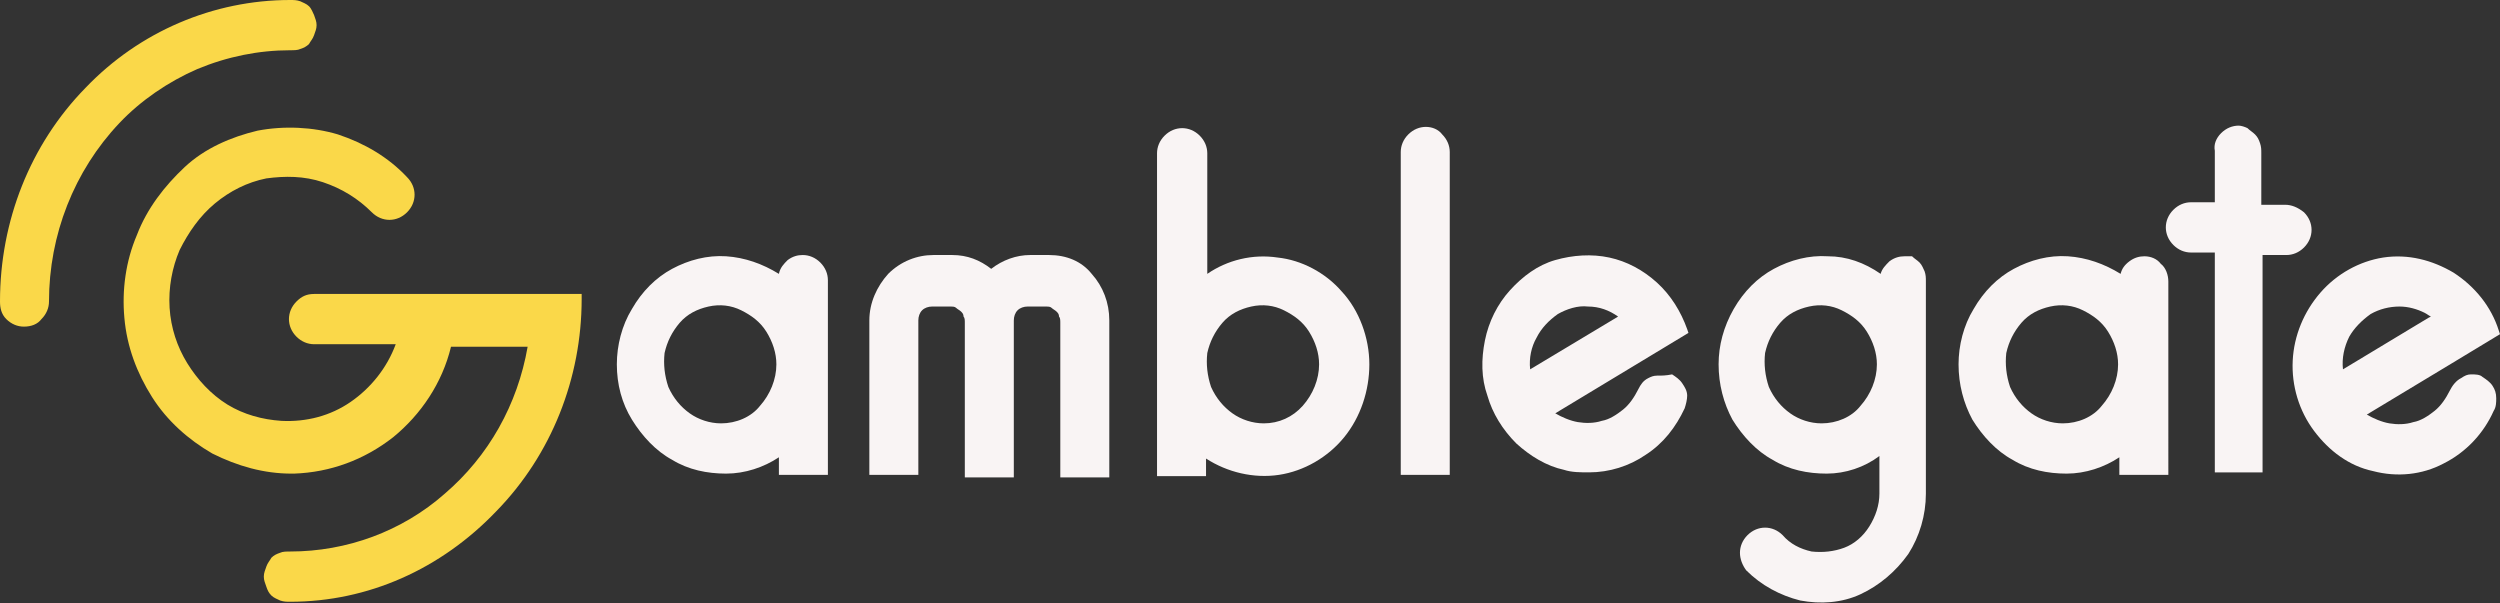
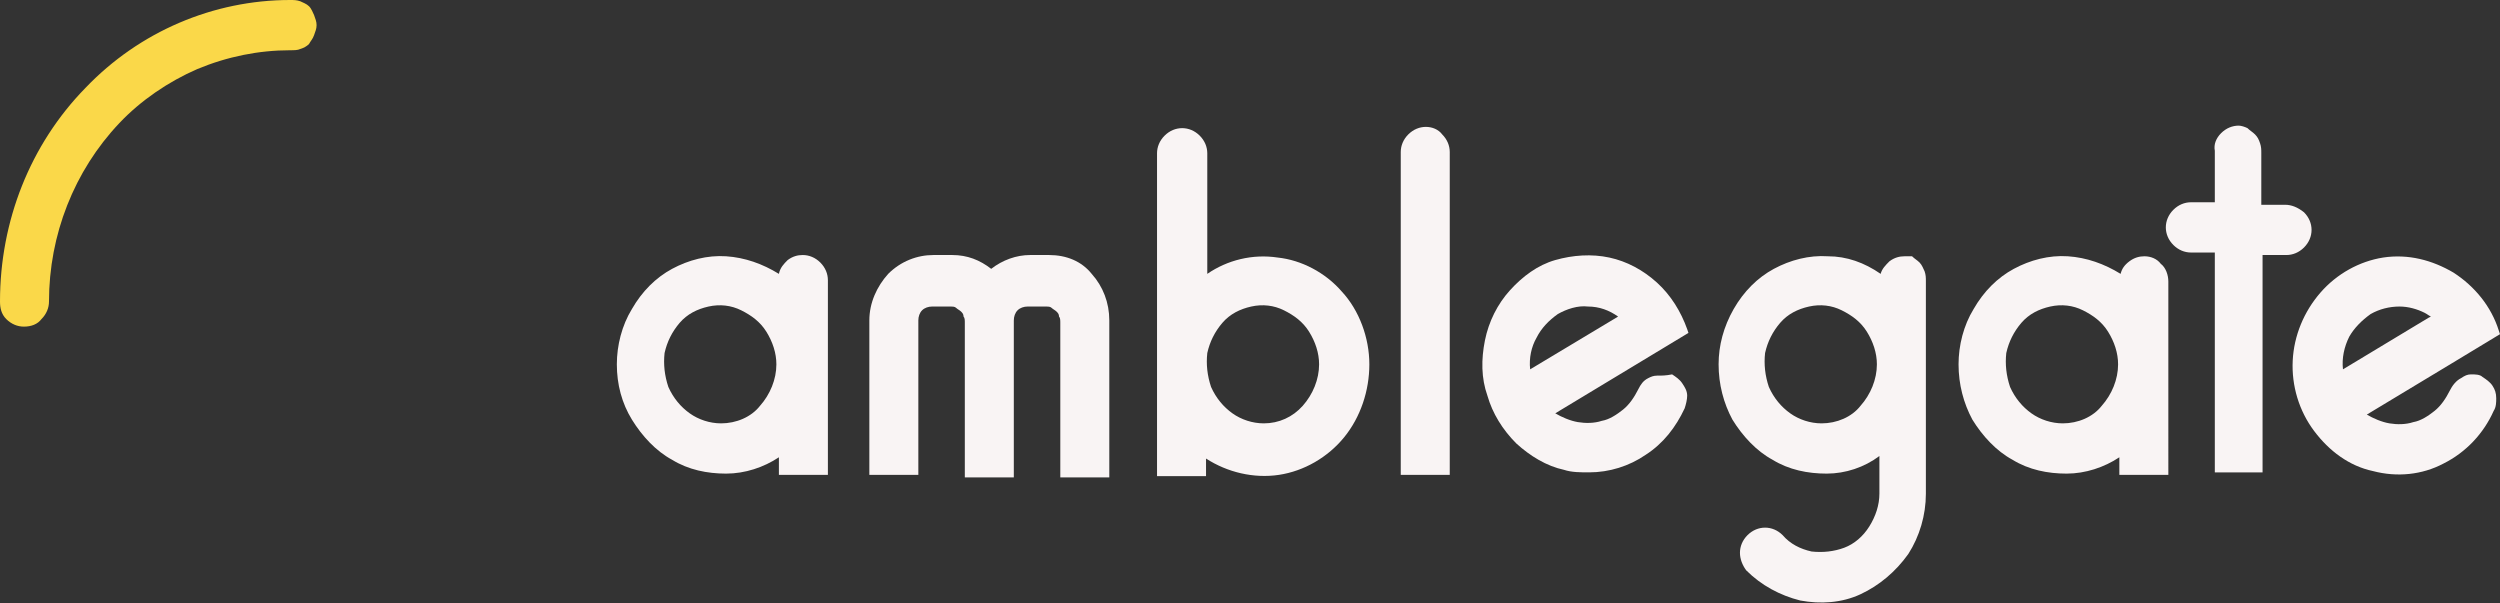
<svg xmlns="http://www.w3.org/2000/svg" version="1.1" id="Слой_1" x="0px" y="0px" viewBox="0 0 199 48" style="enable-background:new 0 0 199 48;" xml:space="preserve">
  <rect x="0" y="0" width="199" height="48" fill="#333333" stroke="none" />
  <style type="text/css">
	.st0{fill:#F9F4F4;}
	.st1{fill:#FAD849;}
</style>
  <g>
    <path class="st0" d="M83.5,20.3H82c-1.1,0-2.2,0.4-3.1,1.1c-0.9-0.7-1.9-1.1-3.1-1.1h-1.5c-1.3,0-2.6,0.5-3.6,1.5   c-0.9,1-1.5,2.3-1.5,3.7v12.3h3.9V25.5c0-0.3,0.1-0.6,0.3-0.8c0.2-0.2,0.5-0.3,0.8-0.3h1.5c0.1,0,0.3,0,0.4,0.1   c0.1,0.1,0.3,0.2,0.4,0.3c0.1,0.1,0.2,0.2,0.2,0.4c0.1,0.1,0.1,0.3,0.1,0.5v12.3h3.9V25.5c0-0.3,0.1-0.6,0.3-0.8   c0.2-0.2,0.5-0.3,0.8-0.3h1.5c0.1,0,0.3,0,0.4,0.1c0.1,0.1,0.3,0.2,0.4,0.3s0.2,0.2,0.2,0.4c0.1,0.1,0.1,0.3,0.1,0.5v12.3h3.9V25.5   c0-1.4-0.5-2.7-1.4-3.7C86.1,20.8,84.9,20.3,83.5,20.3z" />
-     <path class="st0" d="M63.9,20.3c-0.4,0-0.8,0.1-1.2,0.4c-0.3,0.3-0.6,0.6-0.7,1.1c-1.3-0.8-2.7-1.3-4.2-1.4s-3,0.3-4.3,1   c-1.3,0.7-2.4,1.8-3.2,3.2c-0.8,1.3-1.2,2.9-1.2,4.4c0,1.6,0.4,3.1,1.2,4.4c0.8,1.3,1.9,2.5,3.2,3.2c1.3,0.8,2.8,1.1,4.3,1.1   s3-0.5,4.2-1.3v1.4h3.9V22.3c0-0.5-0.2-1-0.6-1.4C64.9,20.5,64.4,20.3,63.9,20.3z M57.4,33.7c-0.9,0-1.8-0.3-2.5-0.8   c-0.7-0.5-1.3-1.2-1.7-2.1c-0.3-0.9-0.4-1.8-0.3-2.7c0.2-0.9,0.6-1.7,1.2-2.4c0.6-0.7,1.4-1.1,2.3-1.3c0.9-0.2,1.8-0.1,2.6,0.3   c0.8,0.4,1.5,0.9,2,1.7c0.5,0.8,0.8,1.7,0.8,2.6c0,1.2-0.5,2.4-1.3,3.3C59.8,33.2,58.6,33.7,57.4,33.7z" />
+     <path class="st0" d="M63.9,20.3c-0.4,0-0.8,0.1-1.2,0.4c-0.3,0.3-0.6,0.6-0.7,1.1c-1.3-0.8-2.7-1.3-4.2-1.4s-3,0.3-4.3,1   c-1.3,0.7-2.4,1.8-3.2,3.2c-0.8,1.3-1.2,2.9-1.2,4.4c0,1.6,0.4,3.1,1.2,4.4c0.8,1.3,1.9,2.5,3.2,3.2c1.3,0.8,2.8,1.1,4.3,1.1   s3-0.5,4.2-1.3v1.4h3.9V22.3c0-0.5-0.2-1-0.6-1.4C64.9,20.5,64.4,20.3,63.9,20.3z M57.4,33.7c-0.9,0-1.8-0.3-2.5-0.8   c-0.7-0.5-1.3-1.2-1.7-2.1c-0.3-0.9-0.4-1.8-0.3-2.7c0.2-0.9,0.6-1.7,1.2-2.4c0.6-0.7,1.4-1.1,2.3-1.3c0.9-0.2,1.8-0.1,2.6,0.3   c0.8,0.4,1.5,0.9,2,1.7c0.5,0.8,0.8,1.7,0.8,2.6c0,1.2-0.5,2.4-1.3,3.3C59.8,33.2,58.6,33.7,57.4,33.7" />
    <path class="st0" d="M106.8,23.2c-1.3-1.5-3.2-2.5-5.1-2.7c-2-0.3-4,0.2-5.6,1.3v-9.6c0-0.5-0.2-1-0.6-1.4   c-0.4-0.4-0.9-0.6-1.4-0.6c-0.5,0-1,0.2-1.4,0.6c-0.4,0.4-0.6,0.9-0.6,1.4v25.7H96v-1.4c1.7,1.1,3.8,1.6,5.8,1.3   c2-0.3,3.9-1.4,5.2-3c1.3-1.6,2-3.7,2-5.8S108.2,24.7,106.8,23.2L106.8,23.2z M100.6,33.7c-0.9,0-1.8-0.3-2.5-0.8   c-0.7-0.5-1.3-1.2-1.7-2.1c-0.3-0.9-0.4-1.8-0.3-2.7c0.2-0.9,0.6-1.7,1.2-2.4c0.6-0.7,1.4-1.1,2.3-1.3c0.9-0.2,1.8-0.1,2.6,0.3   c0.8,0.4,1.5,0.9,2,1.7c0.5,0.8,0.8,1.7,0.8,2.6c0,1.2-0.5,2.4-1.3,3.3C102.9,33.2,101.8,33.7,100.6,33.7z" />
    <path class="st0" d="M113.5,10.1c-0.5,0-1,0.2-1.4,0.6c-0.4,0.4-0.6,0.9-0.6,1.4v25.7h3.9V12.1c0-0.5-0.2-1-0.6-1.4   C114.5,10.3,114,10.1,113.5,10.1z" />
    <path class="st0" d="M131.9,29.9c-0.3,0-0.5,0.1-0.7,0.2c-0.4,0.2-0.6,0.5-0.8,0.9c-0.3,0.6-0.7,1.2-1.2,1.6   c-0.5,0.4-1.1,0.8-1.7,0.9c-0.6,0.2-1.3,0.2-1.9,0.1c-0.6-0.1-1.3-0.4-1.8-0.7l10.6-6.4l-0.1-0.3c-0.5-1.4-1.3-2.7-2.4-3.7   c-1.1-1-2.4-1.7-3.8-2c-1.4-0.3-2.9-0.2-4.3,0.2s-2.6,1.3-3.6,2.4c-1,1.1-1.7,2.5-2,4c-0.3,1.5-0.3,3,0.2,4.4   c0.4,1.4,1.2,2.7,2.3,3.8c1.1,1,2.4,1.8,3.8,2.1c0.6,0.2,1.3,0.2,2,0.2c1.6,0,3.2-0.5,4.5-1.4c1.4-0.9,2.4-2.2,3.1-3.7   c0.1-0.3,0.2-0.7,0.2-1c0-0.4-0.2-0.7-0.4-1c-0.2-0.3-0.5-0.5-0.8-0.7C132.6,29.9,132.3,29.9,131.9,29.9z M124,25   c0.7-0.4,1.6-0.7,2.4-0.6c0.9,0,1.7,0.3,2.4,0.8l-7,4.2c-0.1-0.9,0.1-1.8,0.5-2.5C122.7,26.1,123.3,25.5,124,25z" />
    <path class="st0" d="M151.6,20.4c-0.4,0-0.8,0.1-1.2,0.4c-0.3,0.3-0.6,0.6-0.7,1c-1.3-0.9-2.7-1.4-4.2-1.4c-1.5-0.1-3,0.3-4.3,1   c-1.3,0.7-2.4,1.8-3.2,3.2s-1.2,2.9-1.2,4.4c0,1.6,0.4,3.1,1.1,4.4c0.8,1.3,1.9,2.5,3.2,3.2c1.3,0.8,2.8,1.1,4.3,1.1   c1.5,0,3-0.5,4.2-1.4v3c0,0.9-0.3,1.8-0.8,2.6c-0.5,0.8-1.2,1.4-2,1.7c-0.8,0.3-1.7,0.4-2.6,0.3c-0.9-0.2-1.7-0.6-2.3-1.3   c-0.4-0.4-0.9-0.6-1.4-0.6c-0.5,0-1,0.2-1.4,0.6c-0.4,0.4-0.6,0.9-0.6,1.4c0,0.5,0.2,1,0.5,1.4c1.2,1.2,2.7,2,4.3,2.4   c1.6,0.3,3.3,0.2,4.8-0.5c1.5-0.7,2.8-1.8,3.8-3.2c0.9-1.4,1.4-3.1,1.4-4.8V22.4c0-0.3,0-0.5-0.1-0.8c-0.1-0.2-0.2-0.5-0.4-0.7   c-0.2-0.2-0.4-0.3-0.6-0.5C152.1,20.4,151.8,20.4,151.6,20.4z M145,33.7c-0.9,0-1.8-0.3-2.5-0.8c-0.7-0.5-1.3-1.2-1.7-2.1   c-0.3-0.9-0.4-1.8-0.3-2.7c0.2-0.9,0.6-1.7,1.2-2.4c0.6-0.7,1.4-1.1,2.3-1.3c0.9-0.2,1.8-0.1,2.6,0.3c0.8,0.4,1.5,0.9,2,1.7   c0.5,0.8,0.8,1.7,0.8,2.6c0,1.2-0.5,2.4-1.3,3.3C147.4,33.2,146.2,33.7,145,33.7L145,33.7z" />
    <path class="st0" d="M170.7,20.4c-0.4,0-0.8,0.1-1.2,0.4s-0.6,0.6-0.7,1c-1.3-0.8-2.7-1.3-4.2-1.4c-1.5-0.1-3,0.3-4.3,1   c-1.3,0.7-2.4,1.8-3.2,3.2c-0.8,1.3-1.2,2.9-1.2,4.4c0,1.6,0.4,3.1,1.1,4.4c0.8,1.3,1.9,2.5,3.2,3.2c1.3,0.8,2.8,1.1,4.3,1.1   c1.5,0,3-0.5,4.2-1.3v1.4h3.9V22.4c0-0.5-0.2-1.1-0.6-1.4C171.7,20.6,171.2,20.4,170.7,20.4z M164.2,33.7c-0.9,0-1.8-0.3-2.5-0.8   c-0.7-0.5-1.3-1.2-1.7-2.1c-0.3-0.9-0.4-1.8-0.3-2.7c0.2-0.9,0.6-1.7,1.2-2.4s1.4-1.1,2.3-1.3c0.9-0.2,1.8-0.1,2.6,0.3   s1.5,0.9,2,1.7s0.8,1.7,0.8,2.6c0,1.2-0.5,2.4-1.3,3.3C166.6,33.2,165.4,33.7,164.2,33.7z" />
    <path class="st0" d="M181.9,16.3h-1.9v-4.1c0-0.3,0-0.5-0.1-0.8s-0.2-0.5-0.4-0.7c-0.2-0.2-0.4-0.3-0.6-0.5   c-0.2-0.1-0.5-0.2-0.7-0.2c-0.5,0-1,0.2-1.4,0.6c-0.4,0.4-0.6,0.9-0.5,1.4v4.1h-1.9c-0.5,0-1,0.2-1.4,0.6c-0.4,0.4-0.6,0.9-0.6,1.4   c0,0.5,0.2,1,0.6,1.4c0.4,0.4,0.9,0.6,1.4,0.6h1.9v17.5h3.8V20.3h1.9c0.5,0,1-0.2,1.4-0.6c0.4-0.4,0.6-0.9,0.6-1.4   c0-0.5-0.2-1-0.6-1.4C182.9,16.5,182.4,16.3,181.9,16.3z" />
    <path class="st0" d="M196.7,29.8c-0.3,0-0.5,0.1-0.8,0.3c-0.4,0.2-0.7,0.6-0.9,1c-0.3,0.6-0.7,1.2-1.2,1.6   c-0.5,0.4-1.1,0.8-1.7,0.9c-0.6,0.2-1.3,0.2-1.9,0.1c-0.6-0.1-1.3-0.4-1.8-0.7l6.8-4.1l3.8-2.3l-0.1-0.3c-0.6-1.9-1.9-3.5-3.6-4.6   c-1.7-1-3.6-1.5-5.6-1.2c-1.9,0.3-3.7,1.3-5,2.8c-1.3,1.5-2.1,3.4-2.2,5.4c-0.1,2,0.5,4,1.7,5.6c1.2,1.6,2.8,2.8,4.7,3.2   c1.9,0.5,3.9,0.3,5.6-0.6c1.8-0.9,3.2-2.4,4-4.2c0.2-0.3,0.2-0.7,0.2-1c0-0.4-0.1-0.7-0.3-1c-0.2-0.3-0.5-0.5-0.8-0.7   C197.4,29.8,197,29.8,196.7,29.8z M188.7,25c0.7-0.4,1.5-0.6,2.3-0.6c0.7,0,1.4,0.2,2,0.5c0.2,0.1,0.3,0.2,0.5,0.3l-0.2,0.1   l-6.8,4.1c-0.1-0.9,0.1-1.8,0.5-2.6C187.4,26.1,188,25.5,188.7,25z" />
    <path class="st1" d="M1.9,26c-0.5,0-1-0.2-1.4-0.6S0,24.5,0,24c0-6.4,2.4-12.5,6.8-17C11.1,2.5,17,0,23.1,0c0.3,0,0.5,0,0.8,0.1   c0.2,0.1,0.5,0.2,0.7,0.4S24.9,1,25,1.2c0.1,0.3,0.2,0.5,0.2,0.8c0,0.3-0.1,0.5-0.2,0.8s-0.3,0.5-0.4,0.7c-0.2,0.2-0.4,0.3-0.7,0.4   C23.7,4,23.4,4,23.1,4c-2.5,0-5,0.5-7.4,1.5c-2.3,1-4.5,2.5-6.2,4.3C5.9,13.6,3.9,18.7,3.9,24c0,0.5-0.2,1-0.6,1.4   C3,25.8,2.5,26,1.9,26z" />
-     <path class="st1" d="M23.1,47.9c-0.3,0-0.5,0-0.8-0.1c-0.2-0.1-0.5-0.2-0.7-0.4c-0.2-0.2-0.3-0.4-0.4-0.7c-0.1-0.3-0.2-0.5-0.2-0.8   s0.1-0.5,0.2-0.8c0.1-0.3,0.3-0.5,0.4-0.7c0.2-0.2,0.4-0.3,0.7-0.4c0.2-0.1,0.5-0.1,0.8-0.1c4.5,0,8.9-1.6,12.3-4.6   c3.5-3,5.8-7.1,6.6-11.7h-6.1c-0.7,2.9-2.4,5.4-4.6,7.2c-2.3,1.8-5,2.8-7.9,2.9h-0.2c-2.2,0-4.3-0.6-6.3-1.6   c-1.9-1.1-3.6-2.6-4.8-4.5s-2-4-2.2-6.3c-0.2-2.2,0.1-4.5,1-6.6c0.8-2.1,2.2-3.9,3.8-5.4s3.7-2.4,5.8-2.9c2.1-0.4,4.4-0.3,6.4,0.3   c2.1,0.7,4,1.8,5.5,3.4c0.4,0.4,0.6,0.9,0.6,1.4s-0.2,1-0.6,1.4c-0.4,0.4-0.9,0.6-1.4,0.6c-0.5,0-1-0.2-1.4-0.6   c-1.1-1.1-2.4-1.9-3.9-2.4c-1.5-0.5-3-0.5-4.5-0.3c-1.5,0.3-2.9,1-4.1,2c-1.2,1-2.1,2.3-2.8,3.7c-0.6,1.4-0.9,3-0.8,4.6   c0.1,1.6,0.6,3.1,1.4,4.4c0.8,1.3,1.9,2.5,3.2,3.3c1.3,0.8,2.8,1.2,4.3,1.3c2,0.1,3.9-0.4,5.5-1.5c1.6-1.1,2.9-2.7,3.6-4.6H25   c-0.5,0-1-0.2-1.4-0.6c-0.4-0.4-0.6-0.9-0.6-1.4c0-0.5,0.2-1,0.6-1.4c0.4-0.4,0.8-0.6,1.4-0.6h21.3v0.4c0,6.3-2.4,12.4-6.8,16.9   C35.1,45.3,29.3,47.9,23.1,47.9z" />
  </g>
</svg>